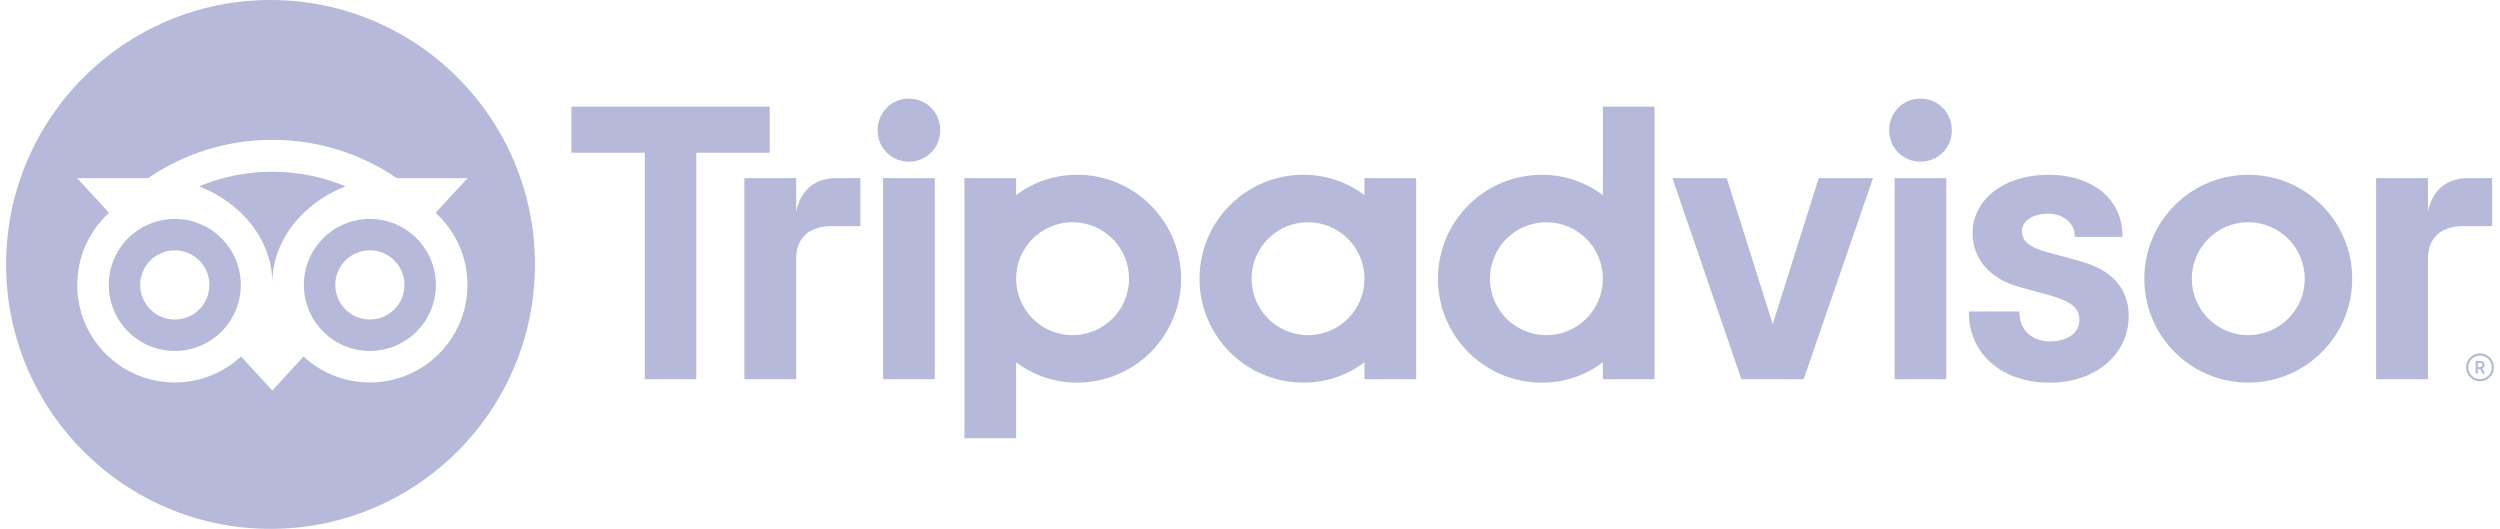
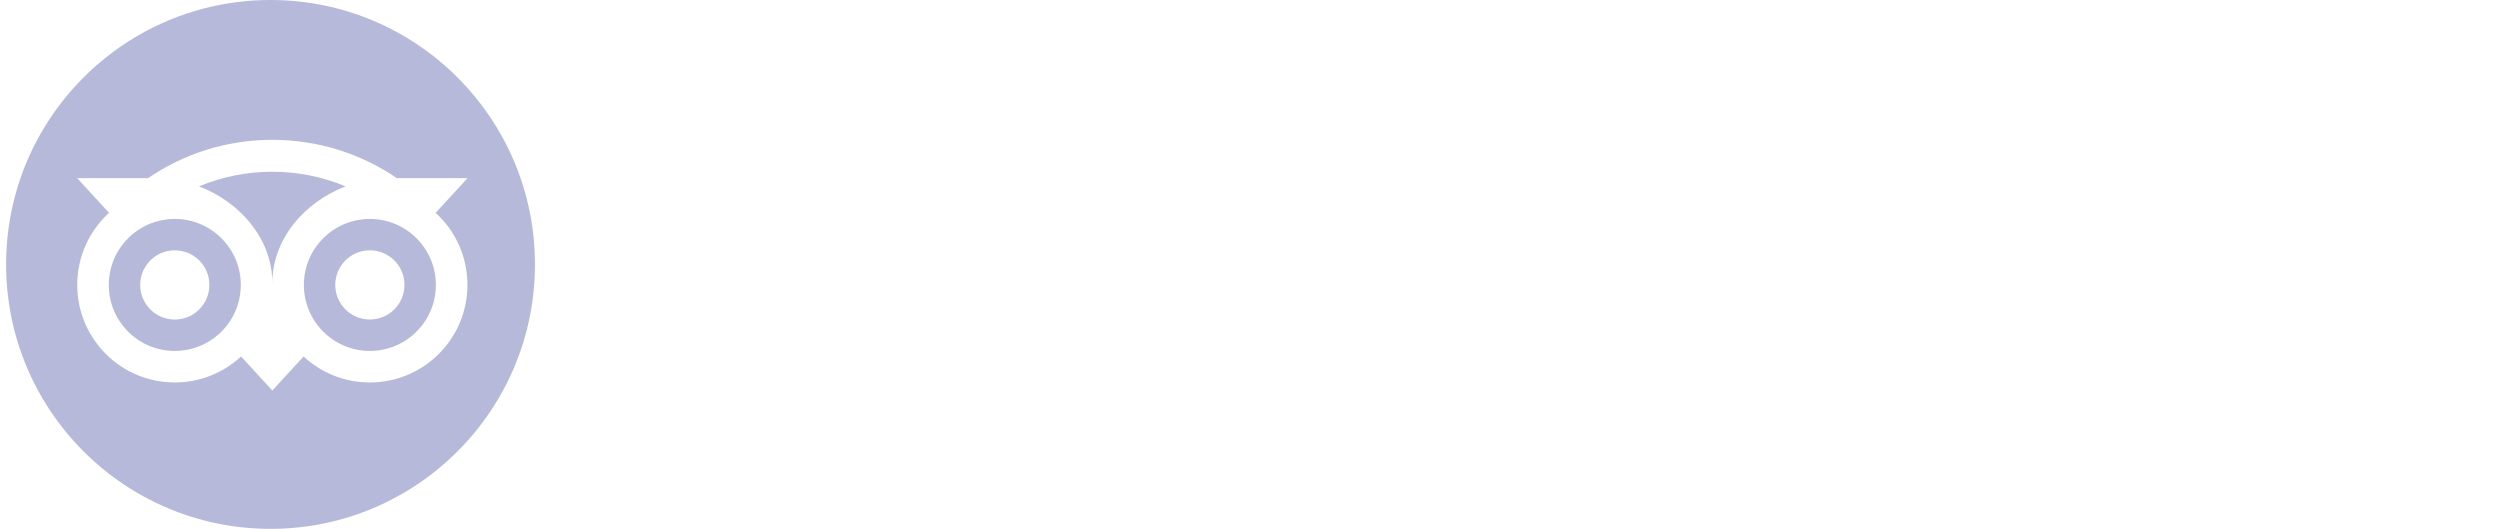
<svg xmlns="http://www.w3.org/2000/svg" width="104" height="22" viewBox="0 0 104 22" fill="none">
-   <path d="M103.169 14.701C102.848 14.701 102.587 14.961 102.587 15.282C102.587 15.603 102.848 15.863 103.169 15.863C103.489 15.863 103.75 15.603 103.75 15.282C103.75 14.961 103.489 14.701 103.169 14.701ZM103.169 15.771C102.898 15.771 102.68 15.551 102.68 15.282C102.68 15.012 102.9 14.793 103.169 14.793C103.439 14.793 103.659 15.013 103.659 15.282C103.659 15.551 103.439 15.771 103.169 15.771ZM103.358 15.182C103.358 15.077 103.283 15.014 103.172 15.014H102.987V15.544H103.078V15.352H103.177L103.273 15.544H103.371L103.266 15.332C103.322 15.307 103.358 15.255 103.358 15.182ZM103.169 15.27H103.079V15.094H103.169C103.23 15.094 103.267 15.125 103.267 15.181C103.267 15.239 103.229 15.27 103.169 15.27ZM33.121 8.817V7.411H30.966V15.776H33.121V10.76C33.121 9.852 33.704 9.406 34.612 9.406H35.792V7.411H34.784C33.995 7.411 33.309 7.823 33.121 8.817ZM37.812 4.103C37.074 4.103 36.509 4.685 36.509 5.423C36.509 6.143 37.074 6.725 37.812 6.725C38.549 6.725 39.114 6.143 39.114 5.423C39.114 4.685 38.549 4.103 37.812 4.103ZM36.736 15.776H38.887V7.411H36.736V15.776ZM49.132 11.594C49.132 13.982 47.197 15.917 44.808 15.917C43.845 15.917 42.971 15.602 42.27 15.068V18.232H40.12V7.411H42.27V8.119C42.971 7.586 43.845 7.27 44.808 7.27C47.197 7.27 49.132 9.206 49.132 11.594ZM46.968 11.594C46.968 10.297 45.916 9.245 44.619 9.245C43.322 9.245 42.27 10.297 42.27 11.594C42.27 12.89 43.322 13.942 44.619 13.942C45.916 13.942 46.968 12.892 46.968 11.594ZM86.515 10.86L85.26 10.516C84.434 10.301 84.114 10.047 84.114 9.611C84.114 9.186 84.566 8.888 85.212 8.888C85.828 8.888 86.311 9.292 86.311 9.808V9.856H88.293V9.808C88.293 8.29 87.056 7.27 85.212 7.27C83.387 7.27 82.061 8.289 82.061 9.693C82.061 10.786 82.785 11.61 84.048 11.951L85.25 12.279C86.163 12.533 86.503 12.813 86.503 13.316C86.503 13.845 86.012 14.202 85.282 14.202C84.522 14.202 84.009 13.72 84.009 13.005V12.957H81.905V13.005C81.905 14.72 83.286 15.92 85.265 15.92C87.171 15.92 88.555 14.749 88.555 13.136C88.555 12.345 88.201 11.31 86.515 10.86ZM56.762 7.411H58.913V15.776H56.762V15.068C56.062 15.601 55.188 15.917 54.224 15.917C51.836 15.917 49.9 13.982 49.9 11.594C49.9 9.205 51.836 7.27 54.224 7.27C55.188 7.27 56.062 7.586 56.762 8.119V7.411ZM56.762 11.594C56.762 10.296 55.71 9.245 54.413 9.245C53.117 9.245 52.065 10.297 52.065 11.594C52.065 12.89 53.117 13.942 54.413 13.942C55.711 13.942 56.762 12.892 56.762 11.594ZM66.679 4.434H68.83V15.777H66.679V15.069C65.979 15.603 65.105 15.919 64.141 15.919C61.753 15.919 59.818 13.983 59.818 11.595C59.818 9.207 61.753 7.271 64.141 7.271C65.105 7.271 65.979 7.587 66.679 8.12V4.434ZM66.679 11.594C66.679 10.297 65.627 9.245 64.331 9.245C63.034 9.245 61.982 10.297 61.982 11.594C61.982 12.89 63.033 13.942 64.331 13.942C65.627 13.942 66.679 12.892 66.679 11.594ZM78.816 15.776H80.967V7.411H78.816V15.776ZM79.892 4.103C79.154 4.103 78.589 4.685 78.589 5.423C78.589 6.143 79.154 6.725 79.892 6.725C80.629 6.725 81.195 6.143 81.195 5.423C81.195 4.685 80.629 4.103 79.892 4.103ZM97.852 11.594C97.852 13.982 95.916 15.917 93.528 15.917C91.14 15.917 89.204 13.982 89.204 11.594C89.204 9.206 91.14 7.27 93.528 7.27C95.916 7.27 97.852 9.206 97.852 11.594ZM95.877 11.594C95.877 10.297 94.825 9.245 93.528 9.245C92.231 9.245 91.179 10.297 91.179 11.594C91.179 12.89 92.23 13.942 93.528 13.942C94.825 13.942 95.877 12.892 95.877 11.594ZM32.02 4.434H23.77V6.353H26.824V15.776H28.967V6.353H32.021V4.434H32.02ZM73.745 13.485L71.832 7.411H69.573L72.442 15.776H75.031L77.918 7.411H75.659L73.745 13.485ZM101.003 8.817V7.411H98.847V15.776H101.003V10.76C101.003 9.852 101.586 9.406 102.494 9.406H103.674V7.411H102.666C101.877 7.411 101.192 7.823 101.003 8.817Z" fill="#B7B9DA" />
  <path fill-rule="evenodd" clip-rule="evenodd" d="M22.254 11C22.254 17.075 17.329 22 11.254 22C5.179 22 0.254 17.075 0.254 11C0.254 4.925 5.179 0 11.254 0C17.329 0 22.254 4.925 22.254 11ZM19.45 7.41L18.122 8.854C18.936 9.596 19.446 10.665 19.445 11.853C19.445 14.094 17.626 15.91 15.385 15.91C14.321 15.91 13.352 15.501 12.629 14.83L11.328 16.245L10.028 14.829C9.304 15.5 8.334 15.91 7.27 15.91C5.029 15.91 3.213 14.094 3.213 11.853C3.213 10.666 3.723 9.597 4.536 8.854L3.209 7.41H6.16C7.631 6.405 9.406 5.817 11.328 5.817C13.253 5.817 15.033 6.404 16.506 7.41H19.45ZM4.525 11.853C4.525 13.37 5.754 14.599 7.271 14.599C8.788 14.599 10.017 13.37 10.017 11.853C10.017 10.337 8.788 9.108 7.271 9.108C5.754 9.108 4.525 10.337 4.525 11.853ZM8.281 7.753C10.015 8.416 11.329 9.967 11.329 11.773C11.329 9.967 12.643 8.417 14.376 7.753C13.438 7.361 12.408 7.144 11.328 7.144C10.248 7.144 9.219 7.361 8.281 7.753ZM12.641 11.853C12.641 13.37 13.87 14.599 15.386 14.599C16.903 14.599 18.132 13.37 18.132 11.853C18.132 10.337 16.903 9.108 15.386 9.108C13.87 9.108 12.641 10.337 12.641 11.853ZM13.947 11.852C13.947 11.057 14.591 10.413 15.386 10.413C16.182 10.413 16.826 11.058 16.826 11.852C16.826 12.647 16.182 13.291 15.386 13.291C14.591 13.291 13.947 12.647 13.947 11.852ZM7.271 13.293C8.066 13.293 8.71 12.649 8.71 11.853C8.71 11.058 8.066 10.413 7.271 10.414C6.476 10.414 5.832 11.058 5.832 11.853C5.832 12.649 6.476 13.293 7.271 13.293Z" fill="#B7B9DA" />
</svg>